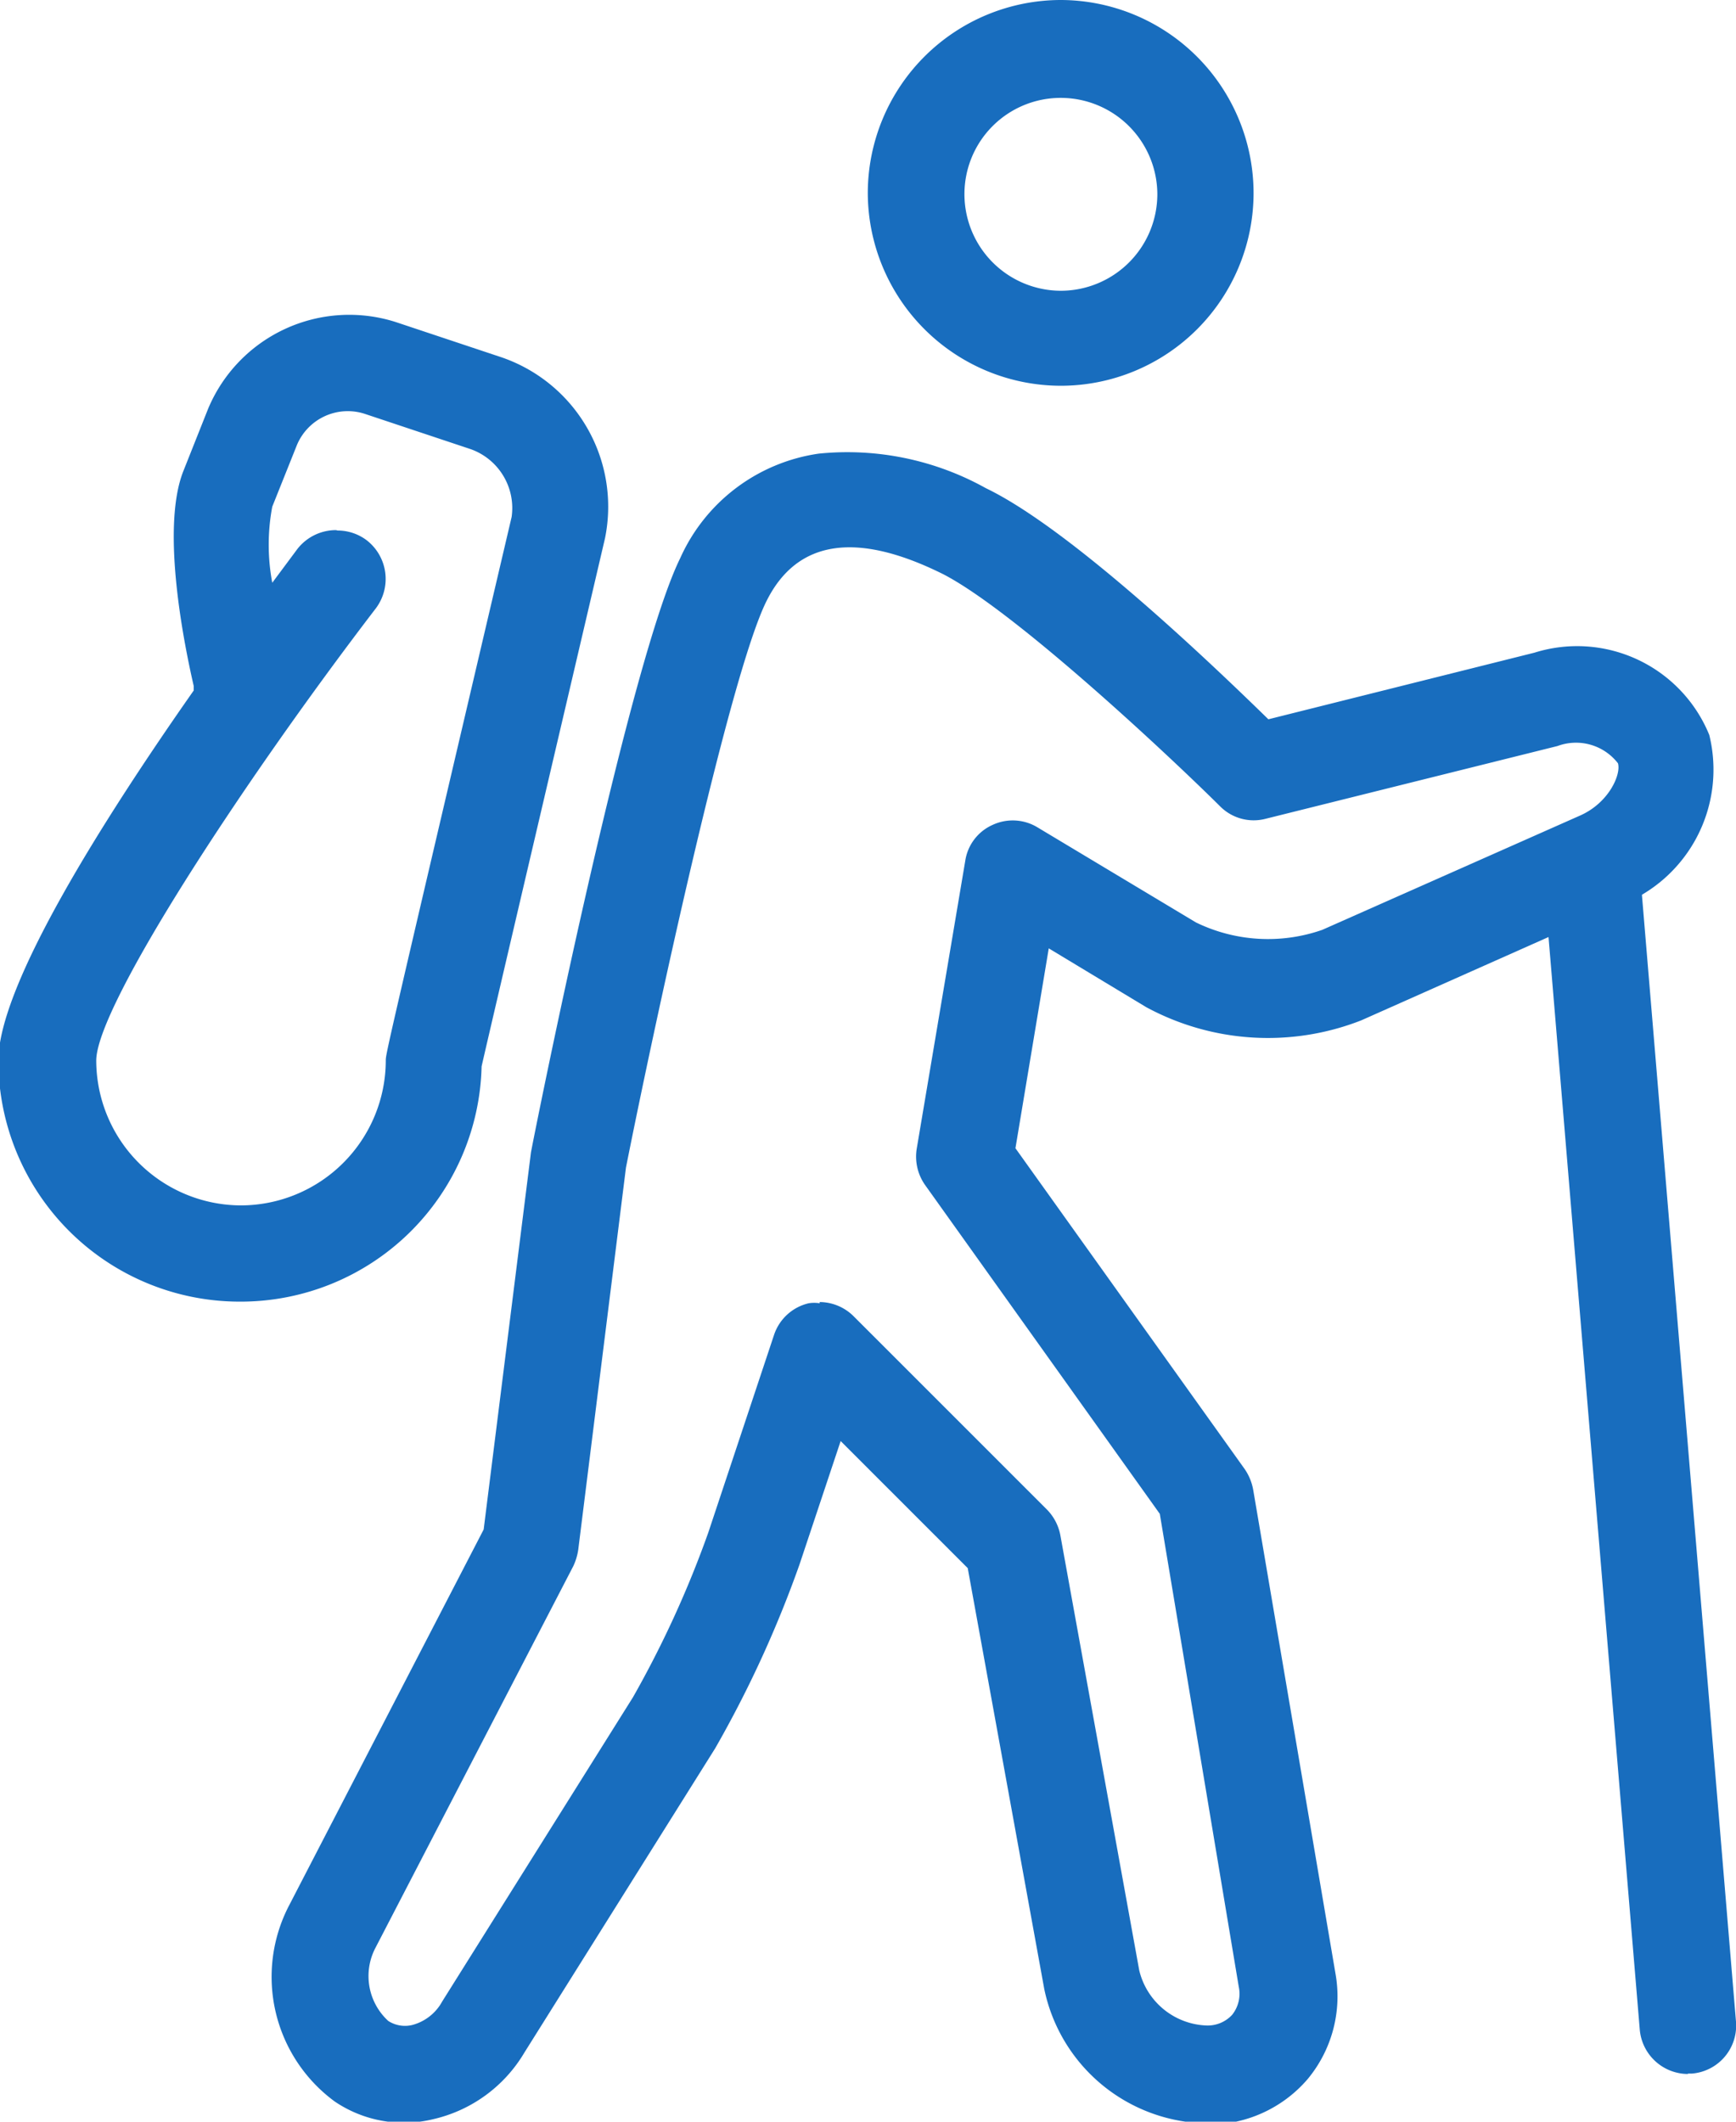
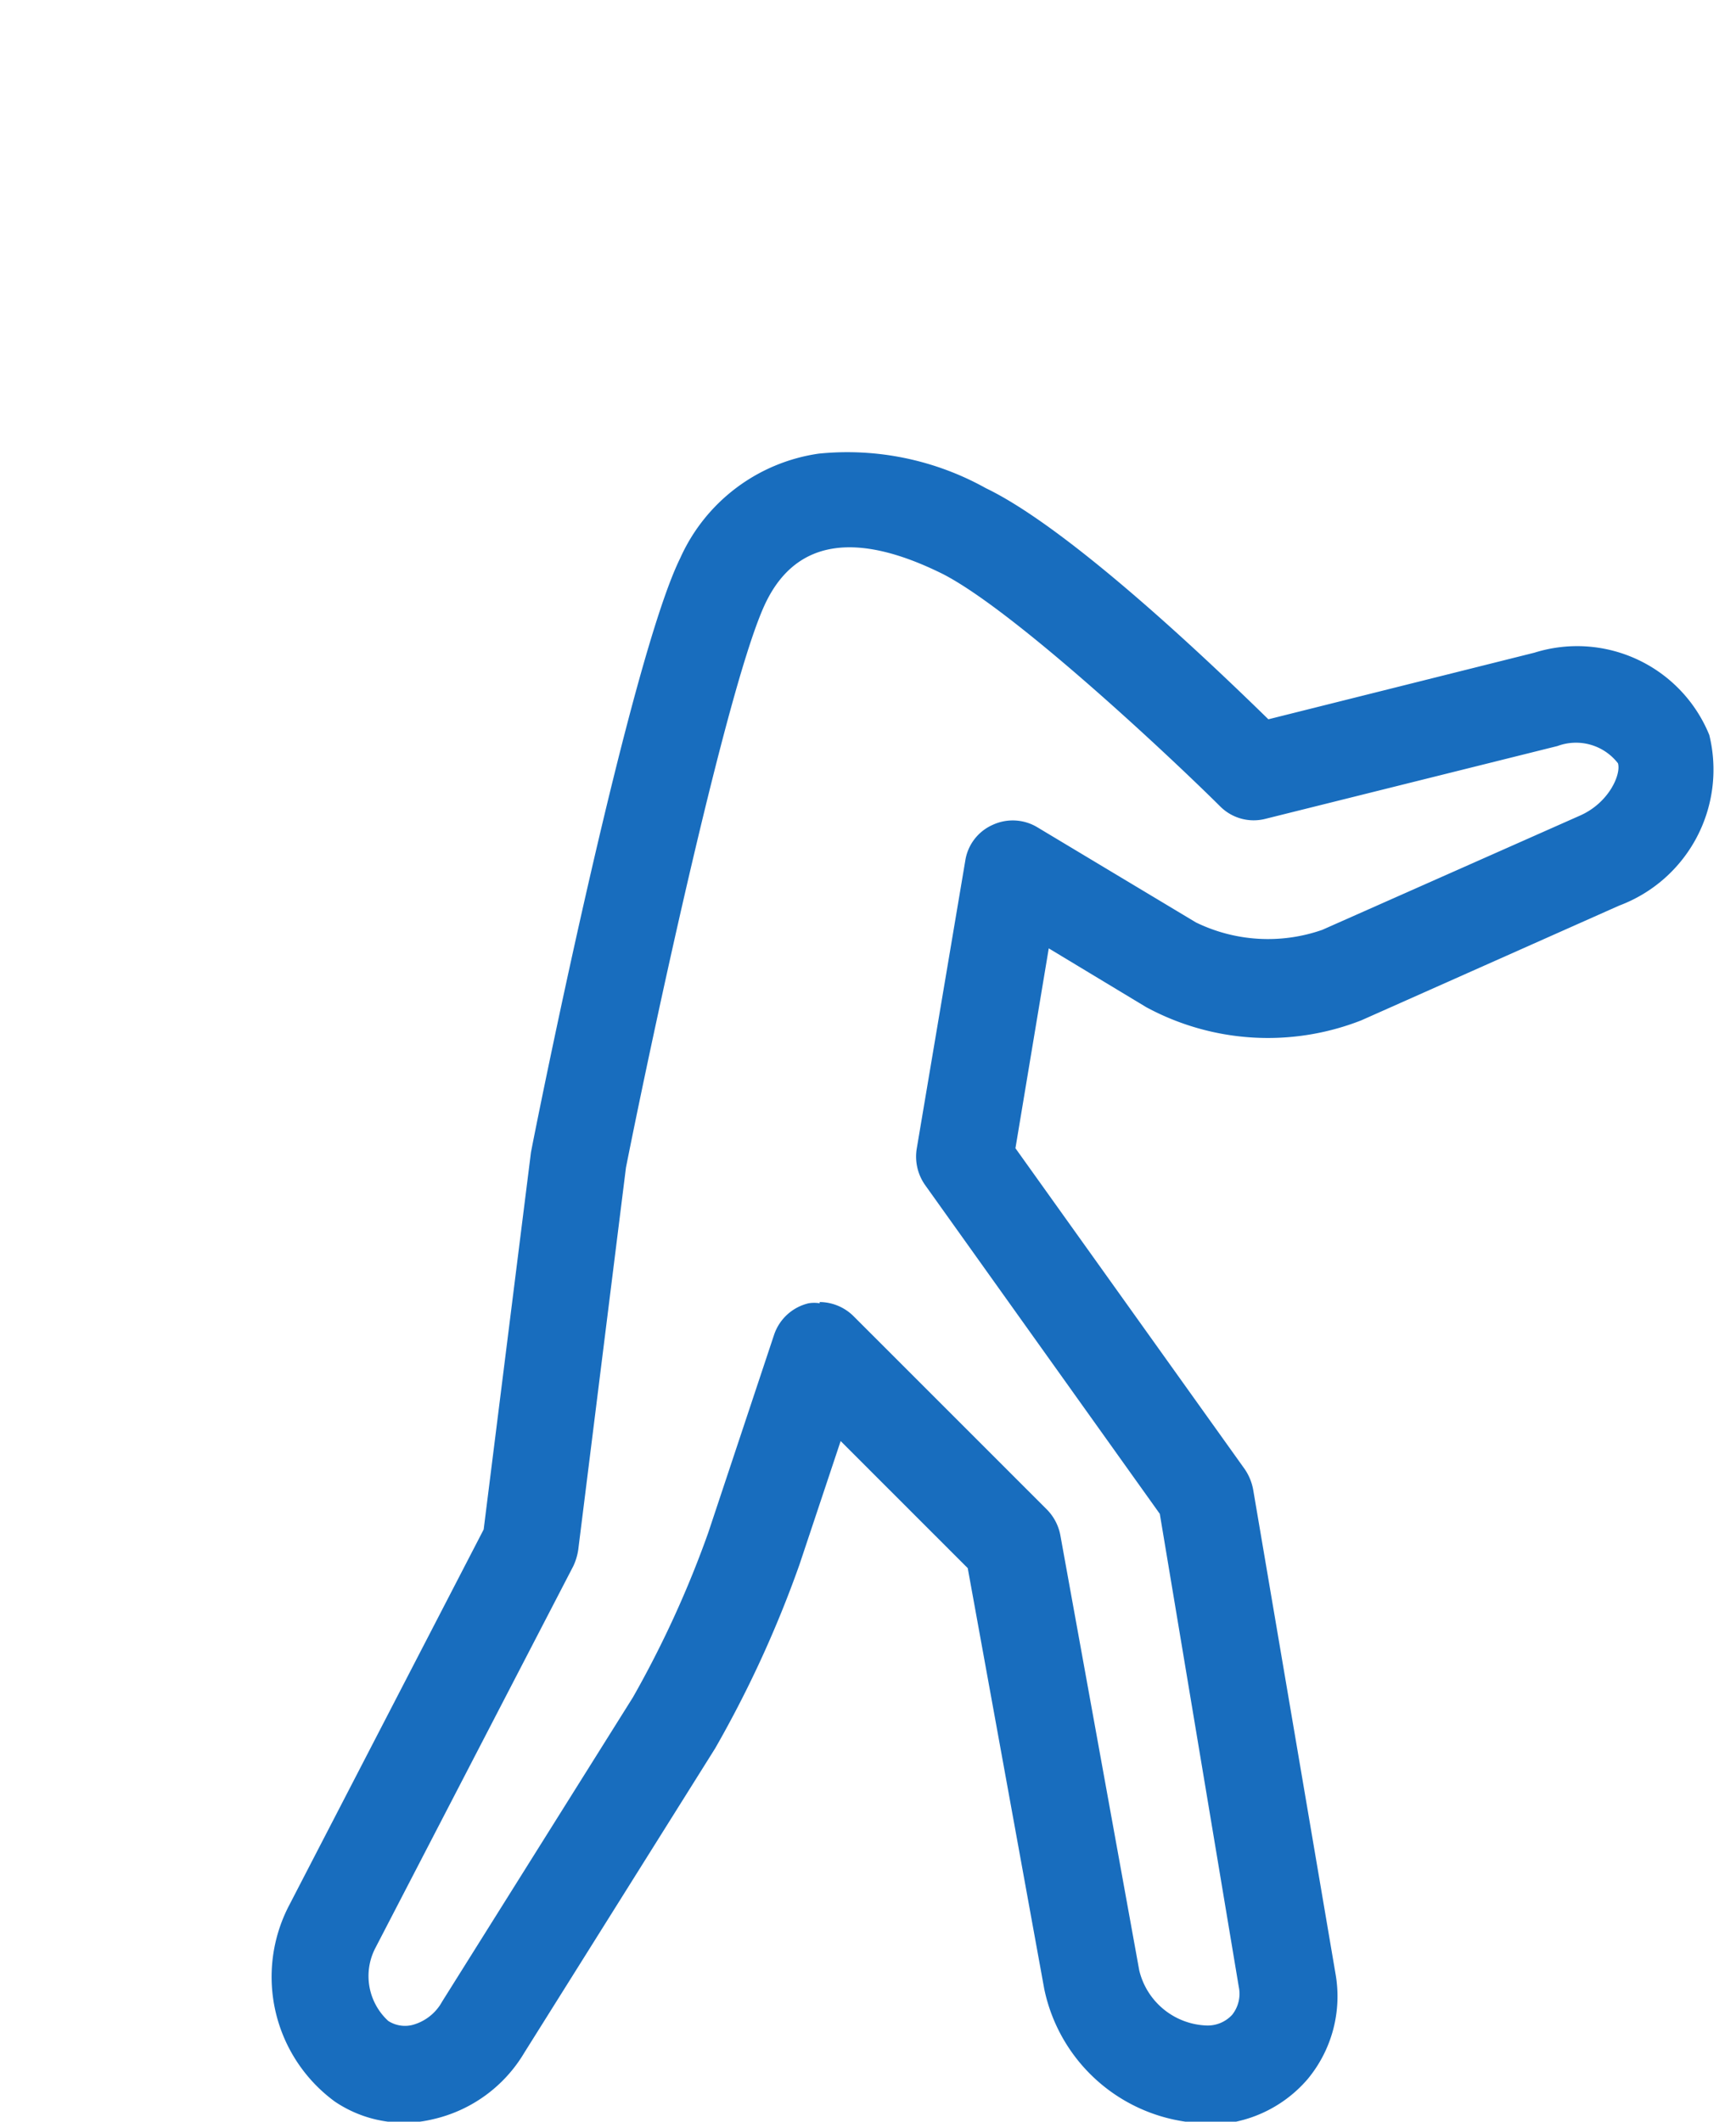
<svg xmlns="http://www.w3.org/2000/svg" viewBox="0 0 42.21 51.59">
  <defs>
    <style>.cls-1{fill:#186dbe;}</style>
  </defs>
  <title>T1</title>
  <g id="Livello_2" data-name="Livello 2">
    <g id="Livello_1-2" data-name="Livello 1">
      <path class="cls-1" d="M705.72-2681.72a1.18,1.18,0,0,1,.83.35l4.69,4.69a1.21,1.21,0,0,1,.33.62l1.92,10.59a1.75,1.75,0,0,0,1.61,1.34.81.81,0,0,0,.65-.26.82.82,0,0,0,.16-.68l-1.92-11.5-5.71-8a1.2,1.2,0,0,1-.2-.88l1.18-7a1.14,1.14,0,0,1,.66-.87,1.16,1.16,0,0,1,1.1.06l3.85,2.31a4,4,0,0,0,3.07.18l6.27-2.78c.7-.31,1-1,.92-1.27a1.29,1.29,0,0,0-1.47-.42l-7.1,1.77a1.15,1.15,0,0,1-1.11-.31c-1.27-1.26-5-4.75-6.73-5.64-2.11-1.05-3.55-.83-4.29.65-.91,1.81-2.78,10.56-3.42,13.78l-1.16,9.29a1.42,1.42,0,0,1-.12.4l-4.82,9.3a1.48,1.48,0,0,0,.32,1.76.75.75,0,0,0,.58.1,1.17,1.17,0,0,0,.73-.57l4.64-7.4a25.21,25.21,0,0,0,1.83-4l1.6-4.81a1.17,1.17,0,0,1,.84-.77.84.84,0,0,1,.27,0m9.38,19.94a4.1,4.1,0,0,1-3.92-3.27l-1.86-10.23-3.09-3.09-1,3a27.34,27.34,0,0,1-2.05,4.47l-4.64,7.4a3.48,3.48,0,0,1-2.22,1.62,3,3,0,0,1-2.39-.43,3.76,3.76,0,0,1-1.11-4.77l4.73-9.14,1.15-9.17c.25-1.3,2.42-12,3.63-14.45a4.37,4.37,0,0,1,3.37-2.54,6.92,6.92,0,0,1,4.06.84c2.08,1,5.56,4.34,6.87,5.62l6.47-1.62a3.47,3.47,0,0,1,4.25,2,3.53,3.53,0,0,1-2.19,4.15l-6.27,2.79a6.22,6.22,0,0,1-5.23-.32l-2.37-1.43-.81,4.86,5.58,7.81a1.3,1.3,0,0,1,.2.49l2,11.76a3.15,3.15,0,0,1-.68,2.58,3.17,3.17,0,0,1-2.44,1.1" transform="translate(-685.79 2713.38)" />
-       <path class="cls-1" d="M711.58-2711a2.34,2.34,0,0,0-2.34,2.34,2.35,2.35,0,0,0,2.34,2.35,2.35,2.35,0,0,0,2.35-2.35,2.35,2.35,0,0,0-2.35-2.34m0,7a4.7,4.7,0,0,1-4.69-4.69,4.7,4.7,0,0,1,4.69-4.69,4.7,4.7,0,0,1,4.69,4.69,4.69,4.69,0,0,1-4.69,4.69" transform="translate(-685.79 2713.38)" />
-       <path class="cls-1" d="M726.83-2662.95a1.18,1.18,0,0,1-1.17-1.08l-2.35-28.14a1.18,1.18,0,0,1,1.08-1.27,1.16,1.16,0,0,1,1.26,1.07l2.35,28.15a1.17,1.17,0,0,1-1.07,1.26h-.1" transform="translate(-685.79 2713.38)" />
-       <path class="cls-1" d="M694-2700.48a1.17,1.17,0,0,1,.71.24,1.19,1.19,0,0,1,.22,1.65c-3.27,4.27-6.8,9.69-6.8,11a3.53,3.53,0,0,0,3.52,3.52,3.53,3.53,0,0,0,3.52-3.52c0-.17,0-.17,3.06-13.22a1.52,1.52,0,0,0-1-1.65l-2.58-.86a1.34,1.34,0,0,0-1.64.76l-.6,1.5a5,5,0,0,0,0,1.85l.61-.82a1.19,1.19,0,0,1,.94-.46m-2.35,18.76a5.87,5.87,0,0,1-5.86-5.86c0-1.84,2.57-5.89,4.75-9l0-.11c-.2-.87-.82-3.8-.25-5.23l.6-1.51a3.72,3.72,0,0,1,4.56-2.11l2.58.86a3.84,3.84,0,0,1,2.51,4.4c-.78,3.34-2.76,11.78-3,12.84a5.86,5.86,0,0,1-5.86,5.72" transform="translate(-685.79 2713.38)" />
    </g>
  </g>
</svg>